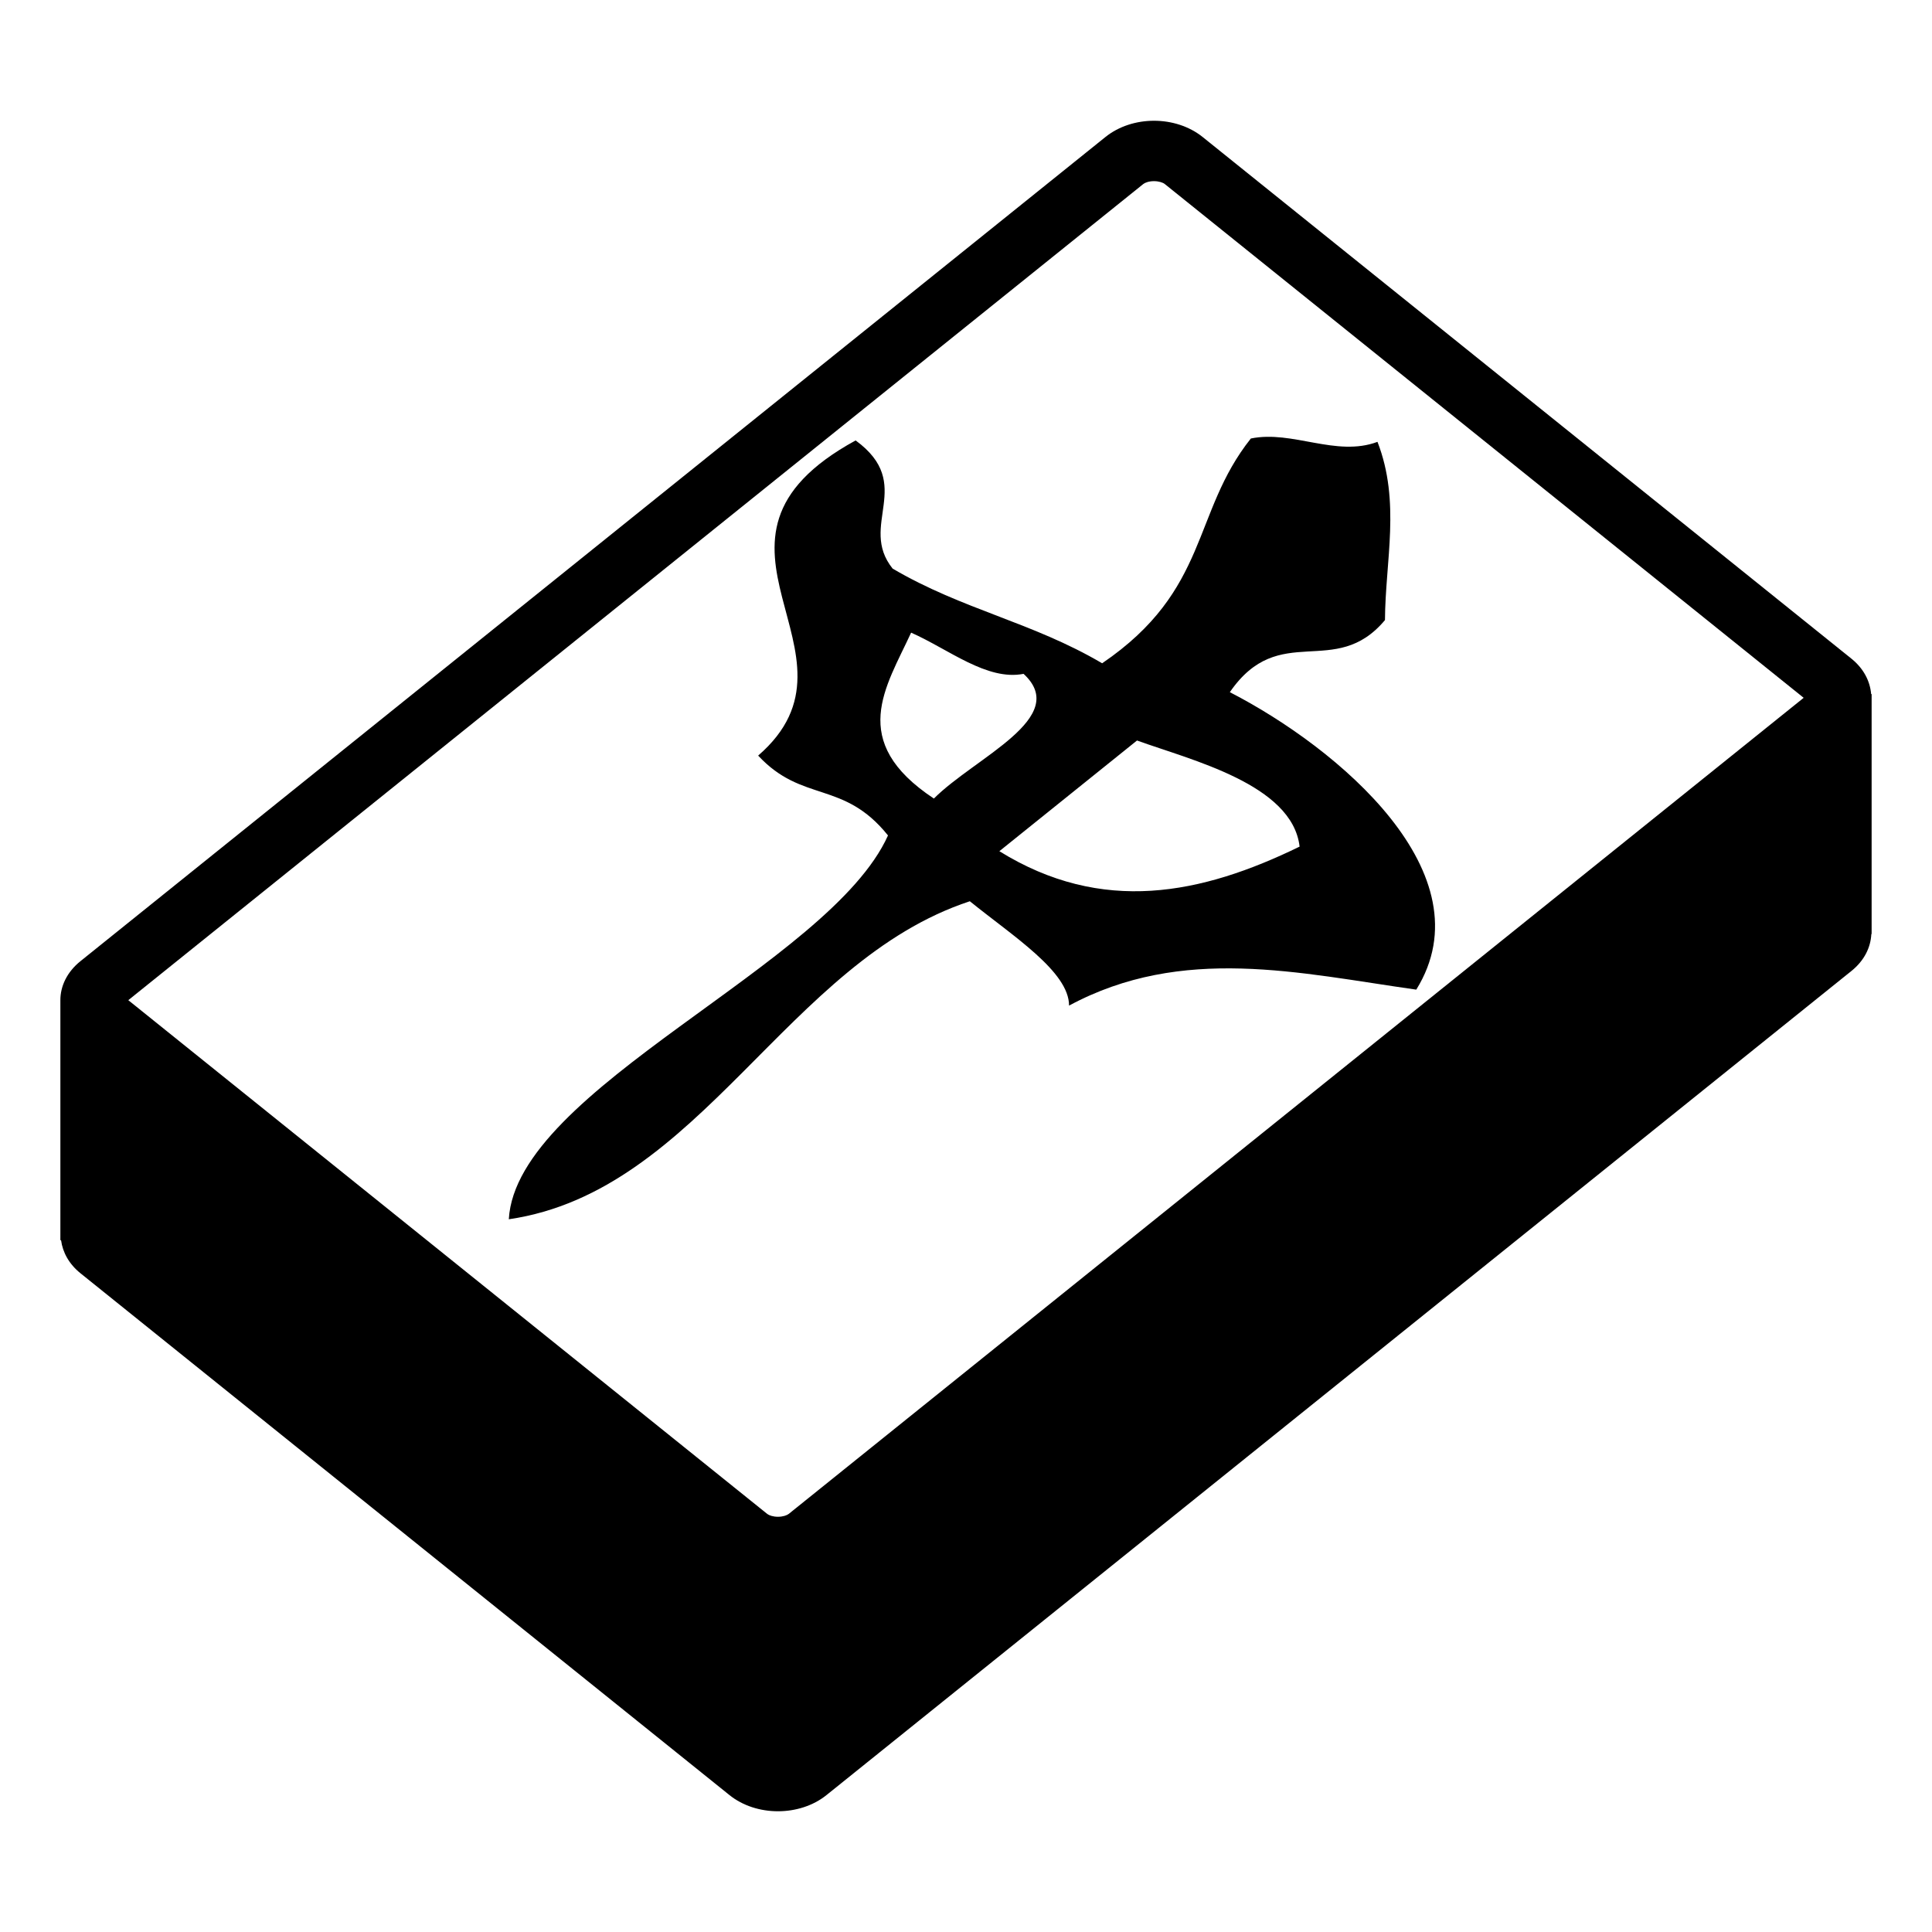
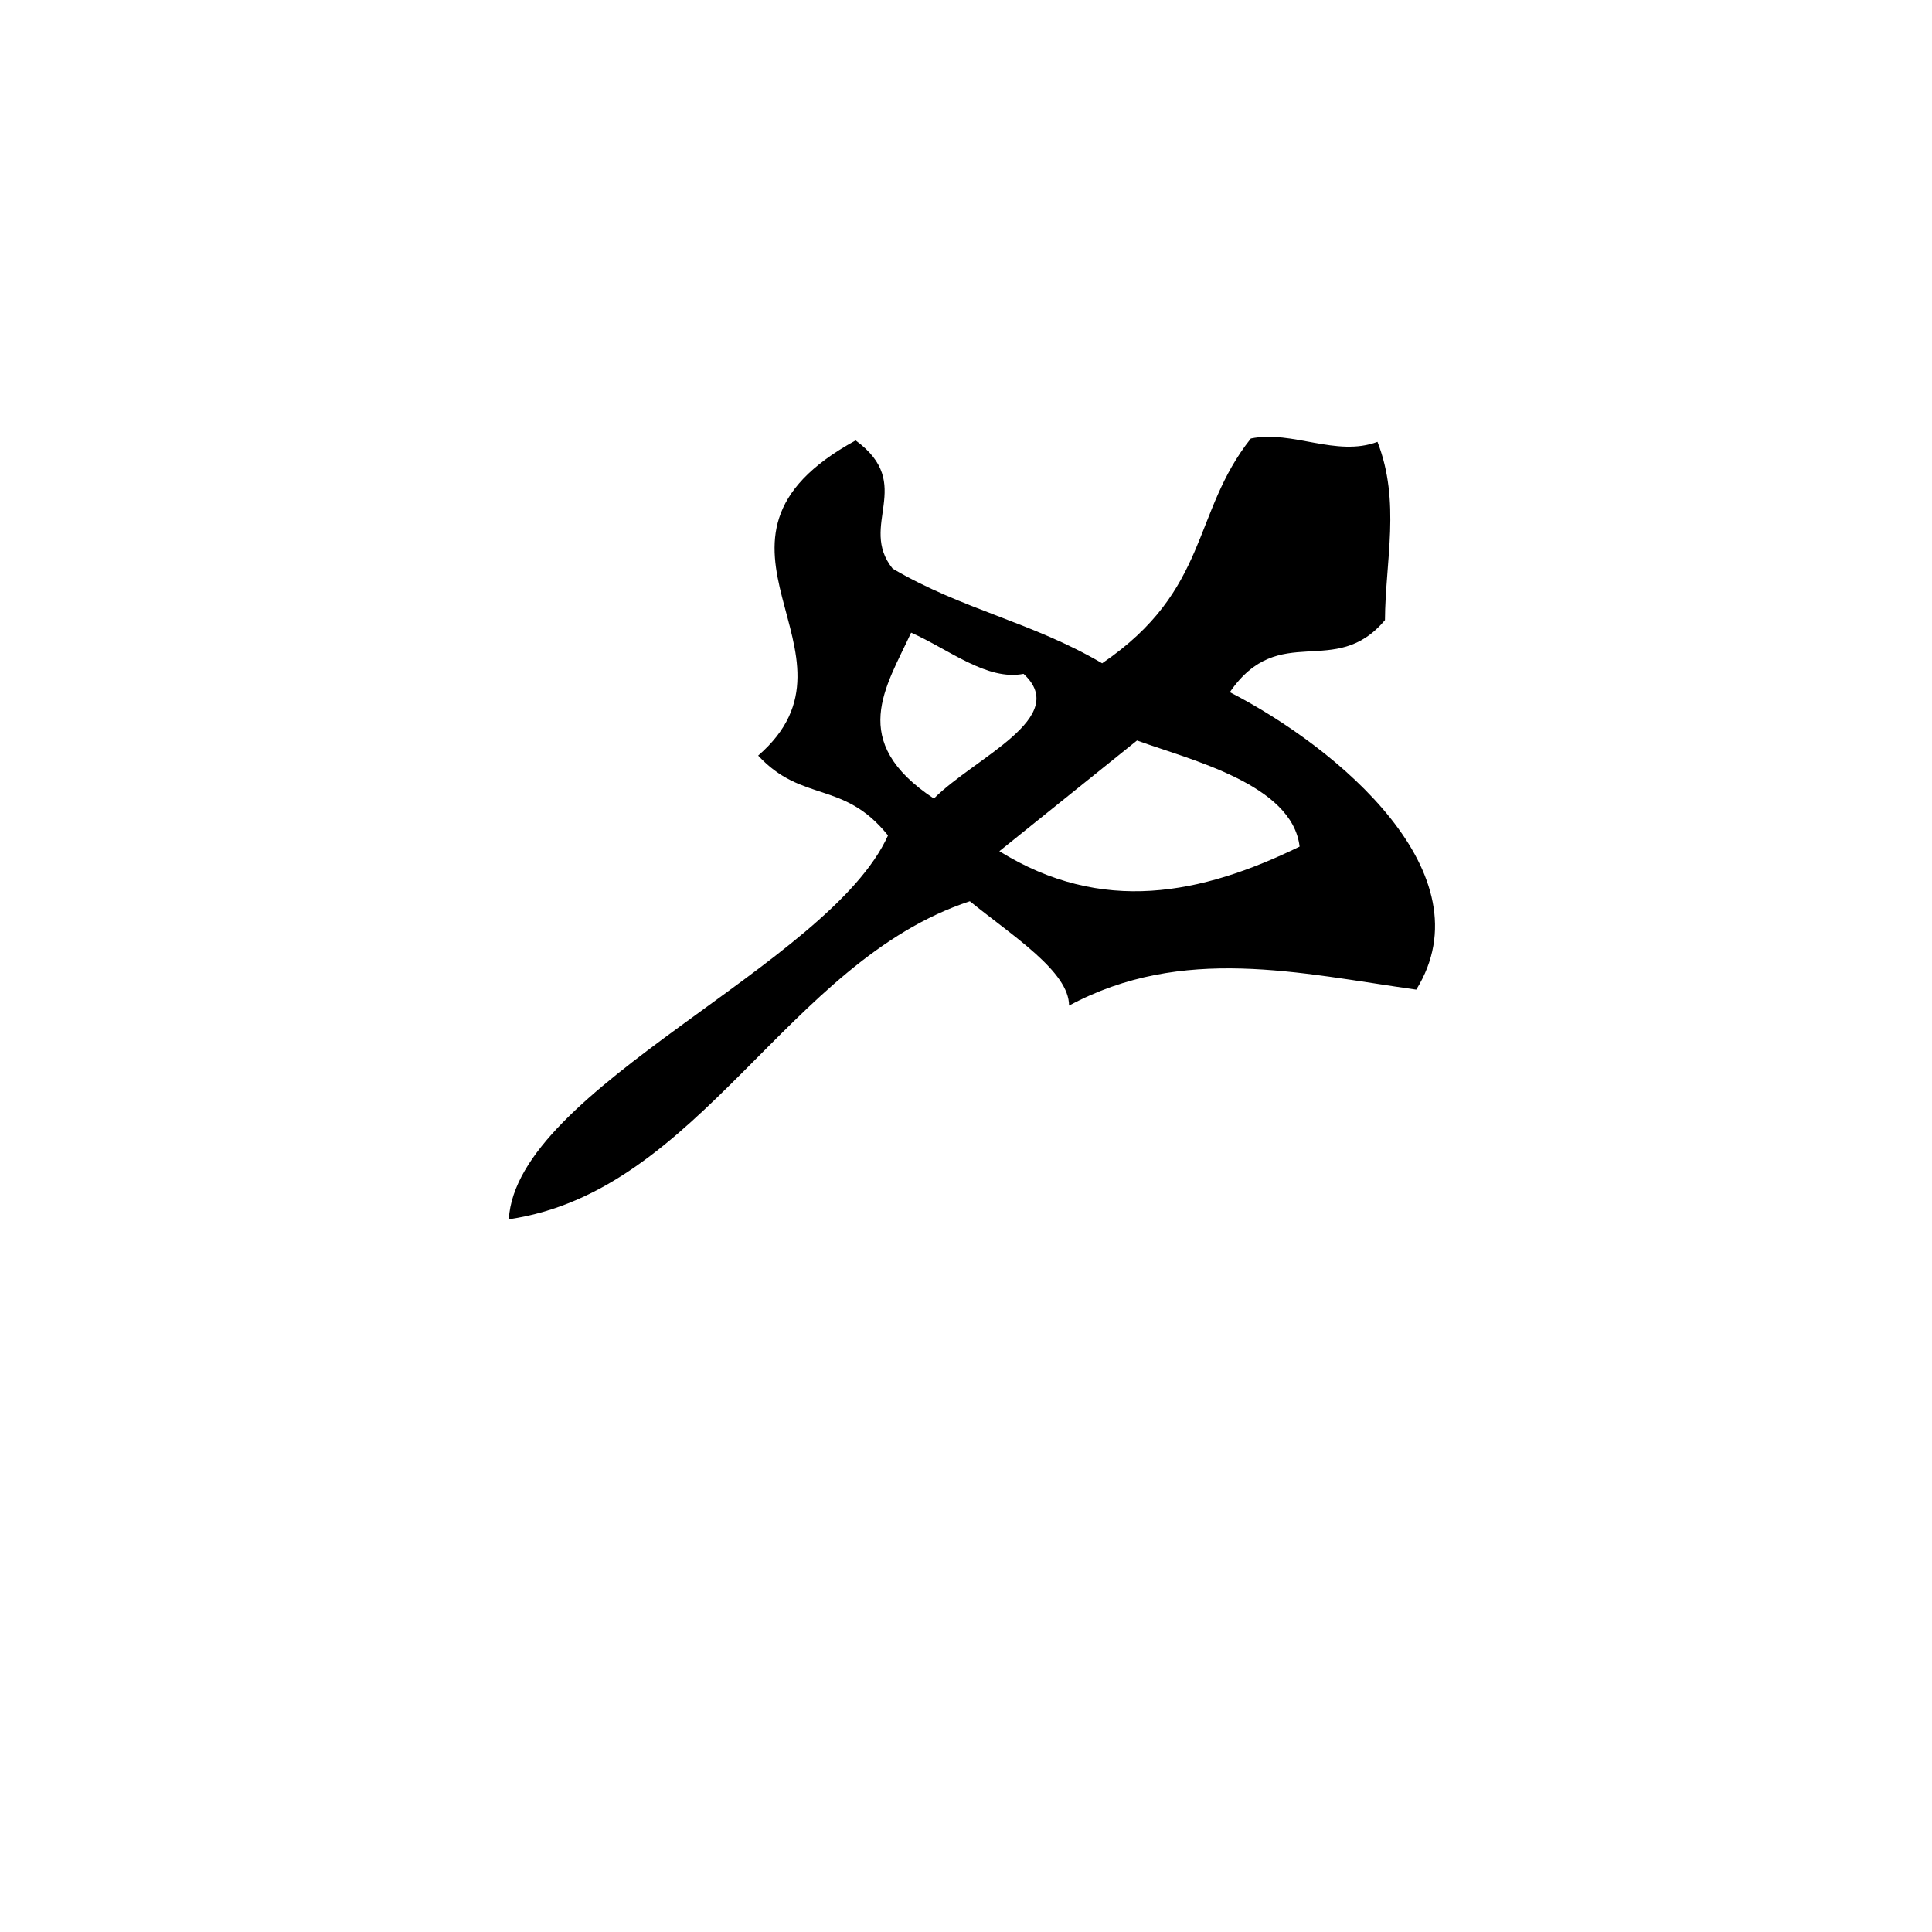
<svg xmlns="http://www.w3.org/2000/svg" viewBox="0 0 64 64" enable-background="new 0 0 64 64">
  <g fill-rule="evenodd">
-     <path d="m61.984 22.992c-.036-.425-.246-.844-.65-1.17l-21.498-17.286c-.444-.355-1.026-.536-1.608-.536s-1.163.181-1.606.536l-33.957 27.304c-.445.358-.667.828-.665 1.298v7.746c0 .002 0 .002 0 .002v.198h.023c.053.398.26.786.642 1.094l21.499 17.286c.887.715 2.326.715 3.215 0l33.955-27.302c.42-.338.635-.775.656-1.219h.009l.001-.074v-7.877h-.016m-24.11-16.897c.059-.047.189-.094.354-.094.165 0 .298.048.355.094l21.166 17.021-33.621 27.034c-.06.047-.192.095-.357.095-.164 0-.295-.047-.354-.093l-21.167-17.02 33.624-27.037" />
    <path d="m32.127 29.855c1.436 1.162 3.287 2.334 3.287 3.457 3.757-2.023 7.638-1.074 11.502-.529 2.379-3.836-2.585-8.006-6.176-9.854 1.646-2.39 3.477-.404 5.139-2.388.011-1.965.524-3.917-.248-5.904-1.375.513-2.811-.395-4.195-.111-1.966 2.473-1.355 5.015-4.926 7.446-2.326-1.368-4.613-1.77-6.94-3.136-1.154-1.437.768-2.787-1.226-4.246-6.119 3.345.702 7.039-3.229 10.44 1.463 1.577 2.826.807 4.301 2.645-1.934 4.299-12.314 8.371-12.561 12.715 6.352-.928 9.209-8.54 15.272-10.535m5.538-5.325c1.782.647 5.145 1.448 5.386 3.515-3.251 1.586-6.54 2.262-9.946.152 1.52-1.222 3.04-2.445 4.56-3.667m-7.483-3.573c1.246.551 2.512 1.603 3.725 1.365 1.573 1.448-1.606 2.764-2.971 4.131-2.874-1.902-1.582-3.693-.754-5.496" />
  </g>
</svg>